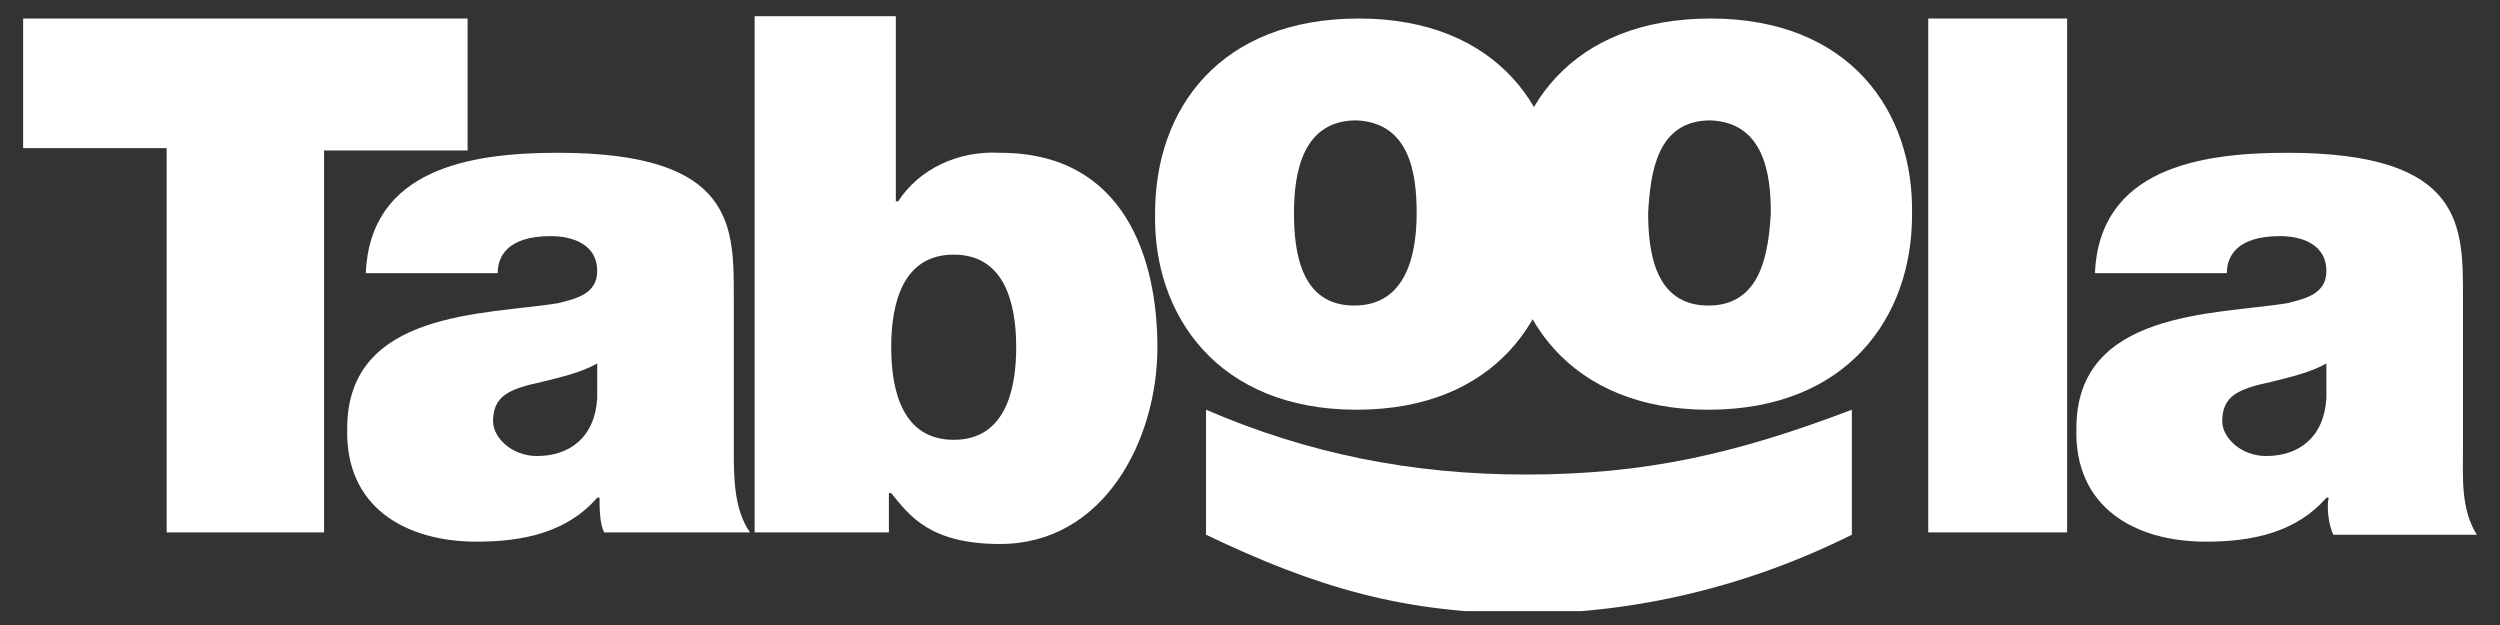
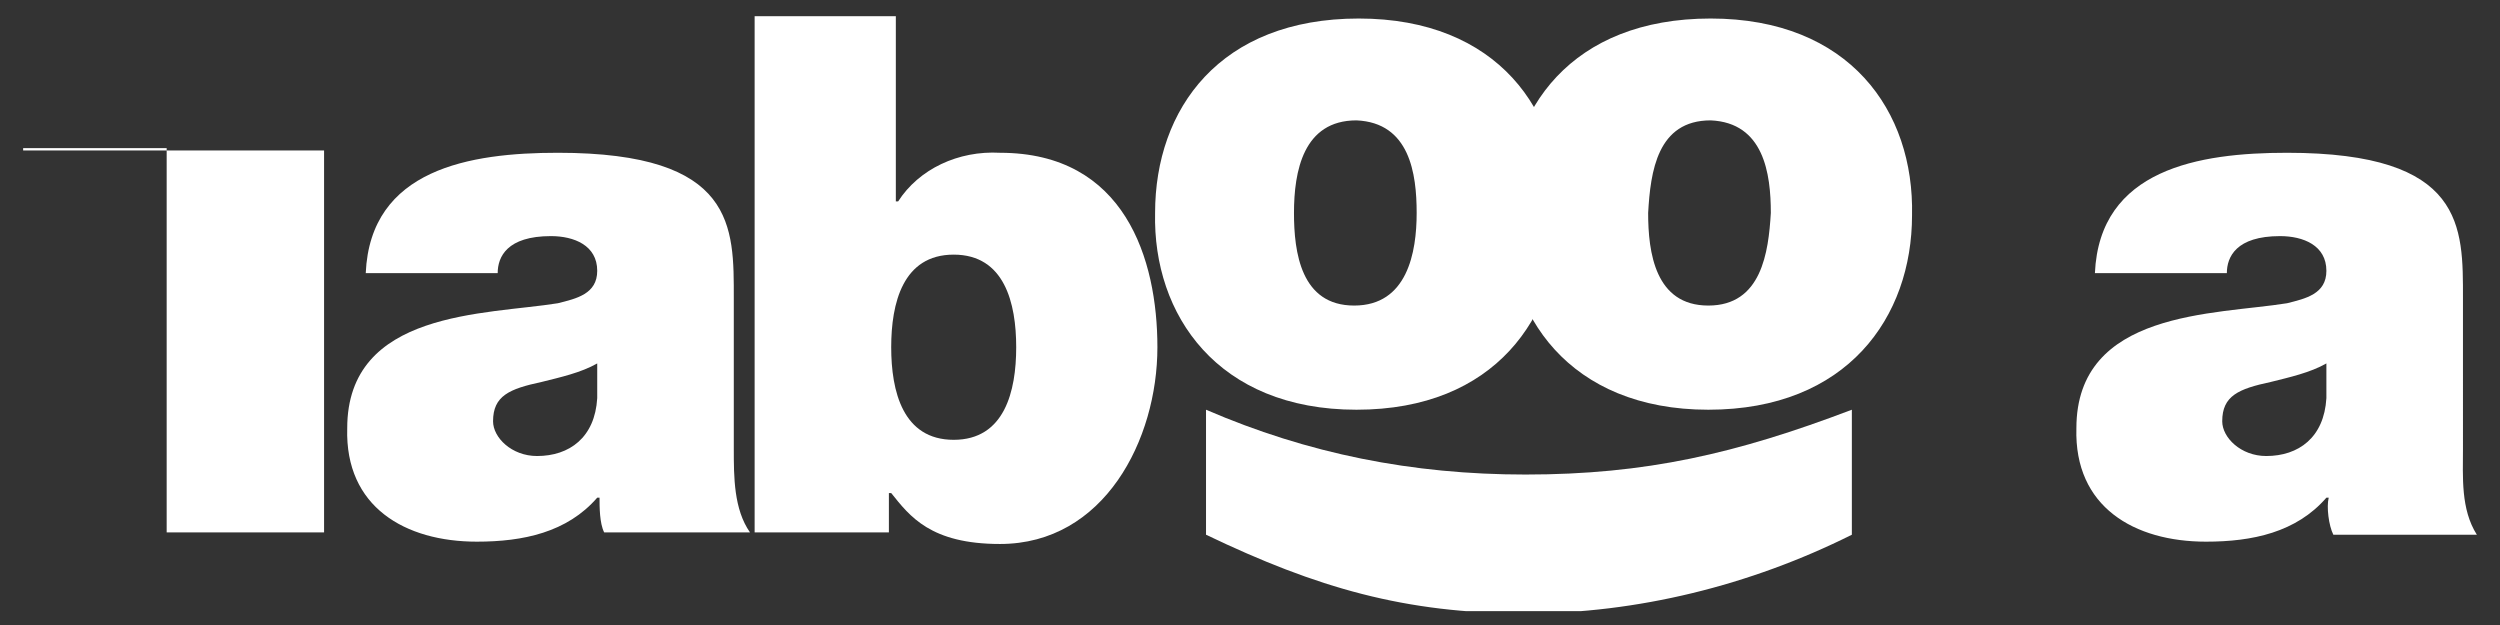
<svg xmlns="http://www.w3.org/2000/svg" xmlns:xlink="http://www.w3.org/1999/xlink" version="1.1" id="Layer_1" x="0px" y="0px" width="108px" height="27px" viewBox="0 0 108 27" style="enable-background:new 0 0 108 27;" xml:space="preserve">
  <rect x="0" y="0" width="108" height="27" fill="#333333" stroke="none" />
  <style type="text/css"> .st0{clip-path:url(#SVGID_00000088837684795098393690000005012000568760050059_);} .st1{fill:#FFFFFF;} </style>
  <g>
    <defs>
      <rect id="SVGID_1_" x="1" y="0.7" width="106" height="25.7" />
    </defs>
    <clipPath id="SVGID_00000052791852286030806590000012615436441130769300_">
      <use xlink:href="#SVGID_1_" style="overflow:visible;" />
    </clipPath>
    <g style="clip-path:url(#SVGID_00000052791852286030806590000012615436441130769300_);">
-       <path class="st1" d="M7.2,6.4H1V0.8h19.2v5.7H14L14,23H7.2L7.2,6.4z" />
+       <path class="st1" d="M7.2,6.4H1V0.8v5.7H14L14,23H7.2L7.2,6.4z" />
      <path class="st1" d="M25.8,15.7c-0.7,0.4-1.6,0.6-2.4,0.8c-1.4,0.3-2.1,0.6-2.1,1.7c0,0.7,0.8,1.5,1.9,1.5c1.4,0,2.5-0.8,2.6-2.5 L25.8,15.7z M31.7,19.4c0,1.2,0,2.6,0.7,3.6l-6.3,0c-0.2-0.4-0.2-1.1-0.2-1.5h-0.1c-1.3,1.5-3.2,1.9-5.2,1.9 c-3.1,0-5.7-1.5-5.6-4.9c0-5.1,6-4.9,9.1-5.4c0.8-0.2,1.7-0.4,1.7-1.4c0-1.1-1-1.5-2-1.5c-1.9,0-2.3,0.9-2.3,1.6l-5.7,0 c0.2-4.5,4.5-5.2,8.3-5.2c7.7,0,7.6,3.2,7.6,6.3L31.7,19.4z" />
      <path class="st1" d="M41.2,11c-2.2,0-2.7,2.1-2.7,4c0,1.9,0.5,4,2.7,4c2.2,0,2.7-2.1,2.7-4C43.9,13.1,43.4,11,41.2,11z M32.6,0.7 h6.1l0,8h0.1c0.9-1.4,2.6-2.2,4.4-2.1c5.4,0,6.8,4.6,6.8,8.4c0,4-2.3,8.5-6.8,8.5c-3,0-3.9-1.2-4.7-2.2h-0.1l0,1.7h-5.8V0.7z" />
      <path class="st1" d="M58.6,5.2c-2.3,0-2.7,2.2-2.7,4c0,1.7,0.3,4,2.6,4c2.3,0,2.7-2.3,2.7-4C61.2,7.5,60.9,5.3,58.6,5.2z M58.6,17.7c-6,0-8.8-4.1-8.7-8.5c0-4.5,2.8-8.4,8.8-8.4c6,0,8.8,4,8.7,8.5C67.3,13.7,64.6,17.7,58.6,17.7z" />
      <path class="st1" d="M73.9,5.2c-2.3,0-2.6,2.2-2.7,4c0,1.7,0.3,4,2.6,4c2.3,0,2.6-2.3,2.7-4C76.5,7.5,76.2,5.3,73.9,5.2z M73.8,17.7c-6,0-8.8-4.1-8.7-8.5c0-4.5,2.8-8.4,8.8-8.4c6,0,8.8,4,8.7,8.5C82.6,13.7,79.8,17.7,73.8,17.7z" />
-       <path class="st1" d="M83.3,0.8h6V23h-6V0.8z" />
      <path class="st1" d="M100.5,15.7c-0.7,0.4-1.6,0.6-2.4,0.8c-1.4,0.3-2.1,0.6-2.1,1.7c0,0.7,0.8,1.5,1.9,1.5c1.4,0,2.5-0.8,2.6-2.5 L100.5,15.7z M106.4,19.4c0,1.2-0.1,2.6,0.6,3.7h-6.2c-0.2-0.4-0.3-1.2-0.2-1.6l-0.1,0c-1.3,1.5-3.2,1.9-5.2,1.9 c-3.1,0-5.7-1.5-5.6-4.9c0-5.1,6-4.9,9.1-5.4c0.8-0.2,1.7-0.4,1.7-1.4c0-1.1-1-1.5-2-1.5c-1.9,0-2.3,0.9-2.3,1.6l-5.7,0 c0.2-4.5,4.5-5.2,8.3-5.2c7.7,0,7.6,3.2,7.6,6.3L106.4,19.4L106.4,19.4z" />
      <path class="st1" d="M52.1,17.7c4.4,1.9,8.9,2.8,13.8,2.8c5.2,0,9.1-0.9,14.1-2.8l0,5.4c-4.4,2.2-9.3,3.4-14.1,3.4 c-5.2,0-9-1.1-13.8-3.4L52.1,17.7z" />
    </g>
  </g>
</svg>